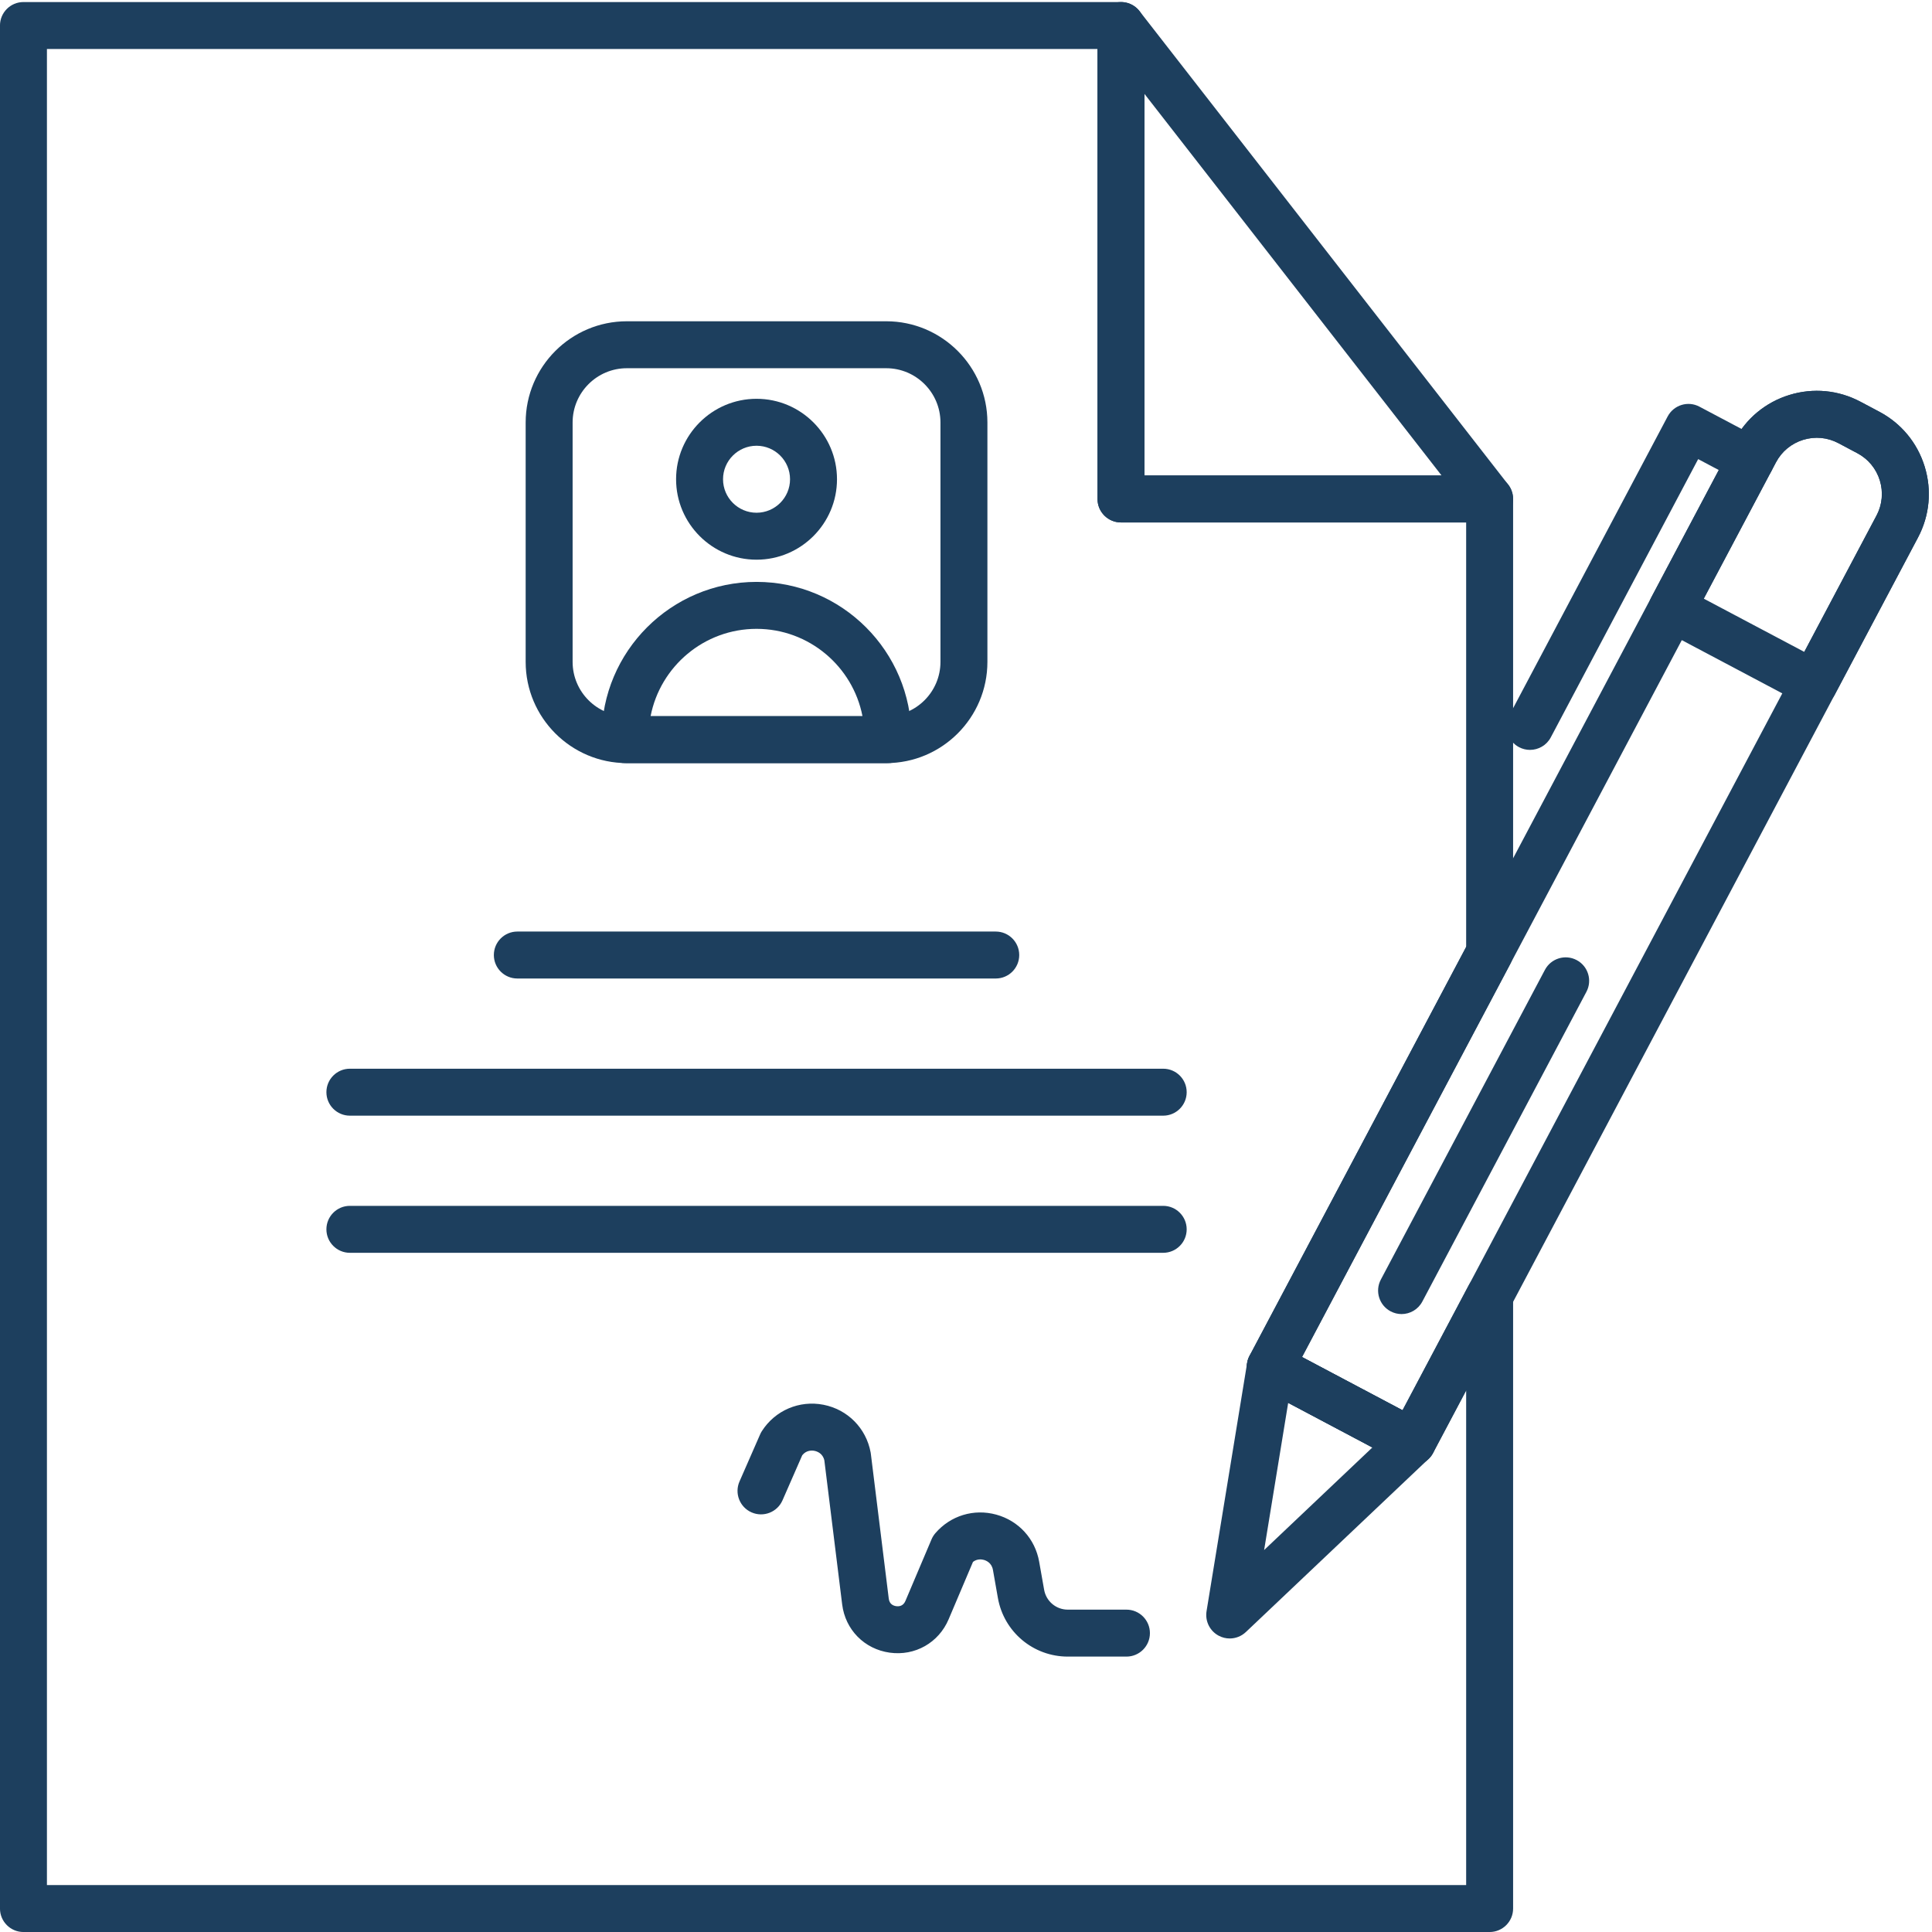
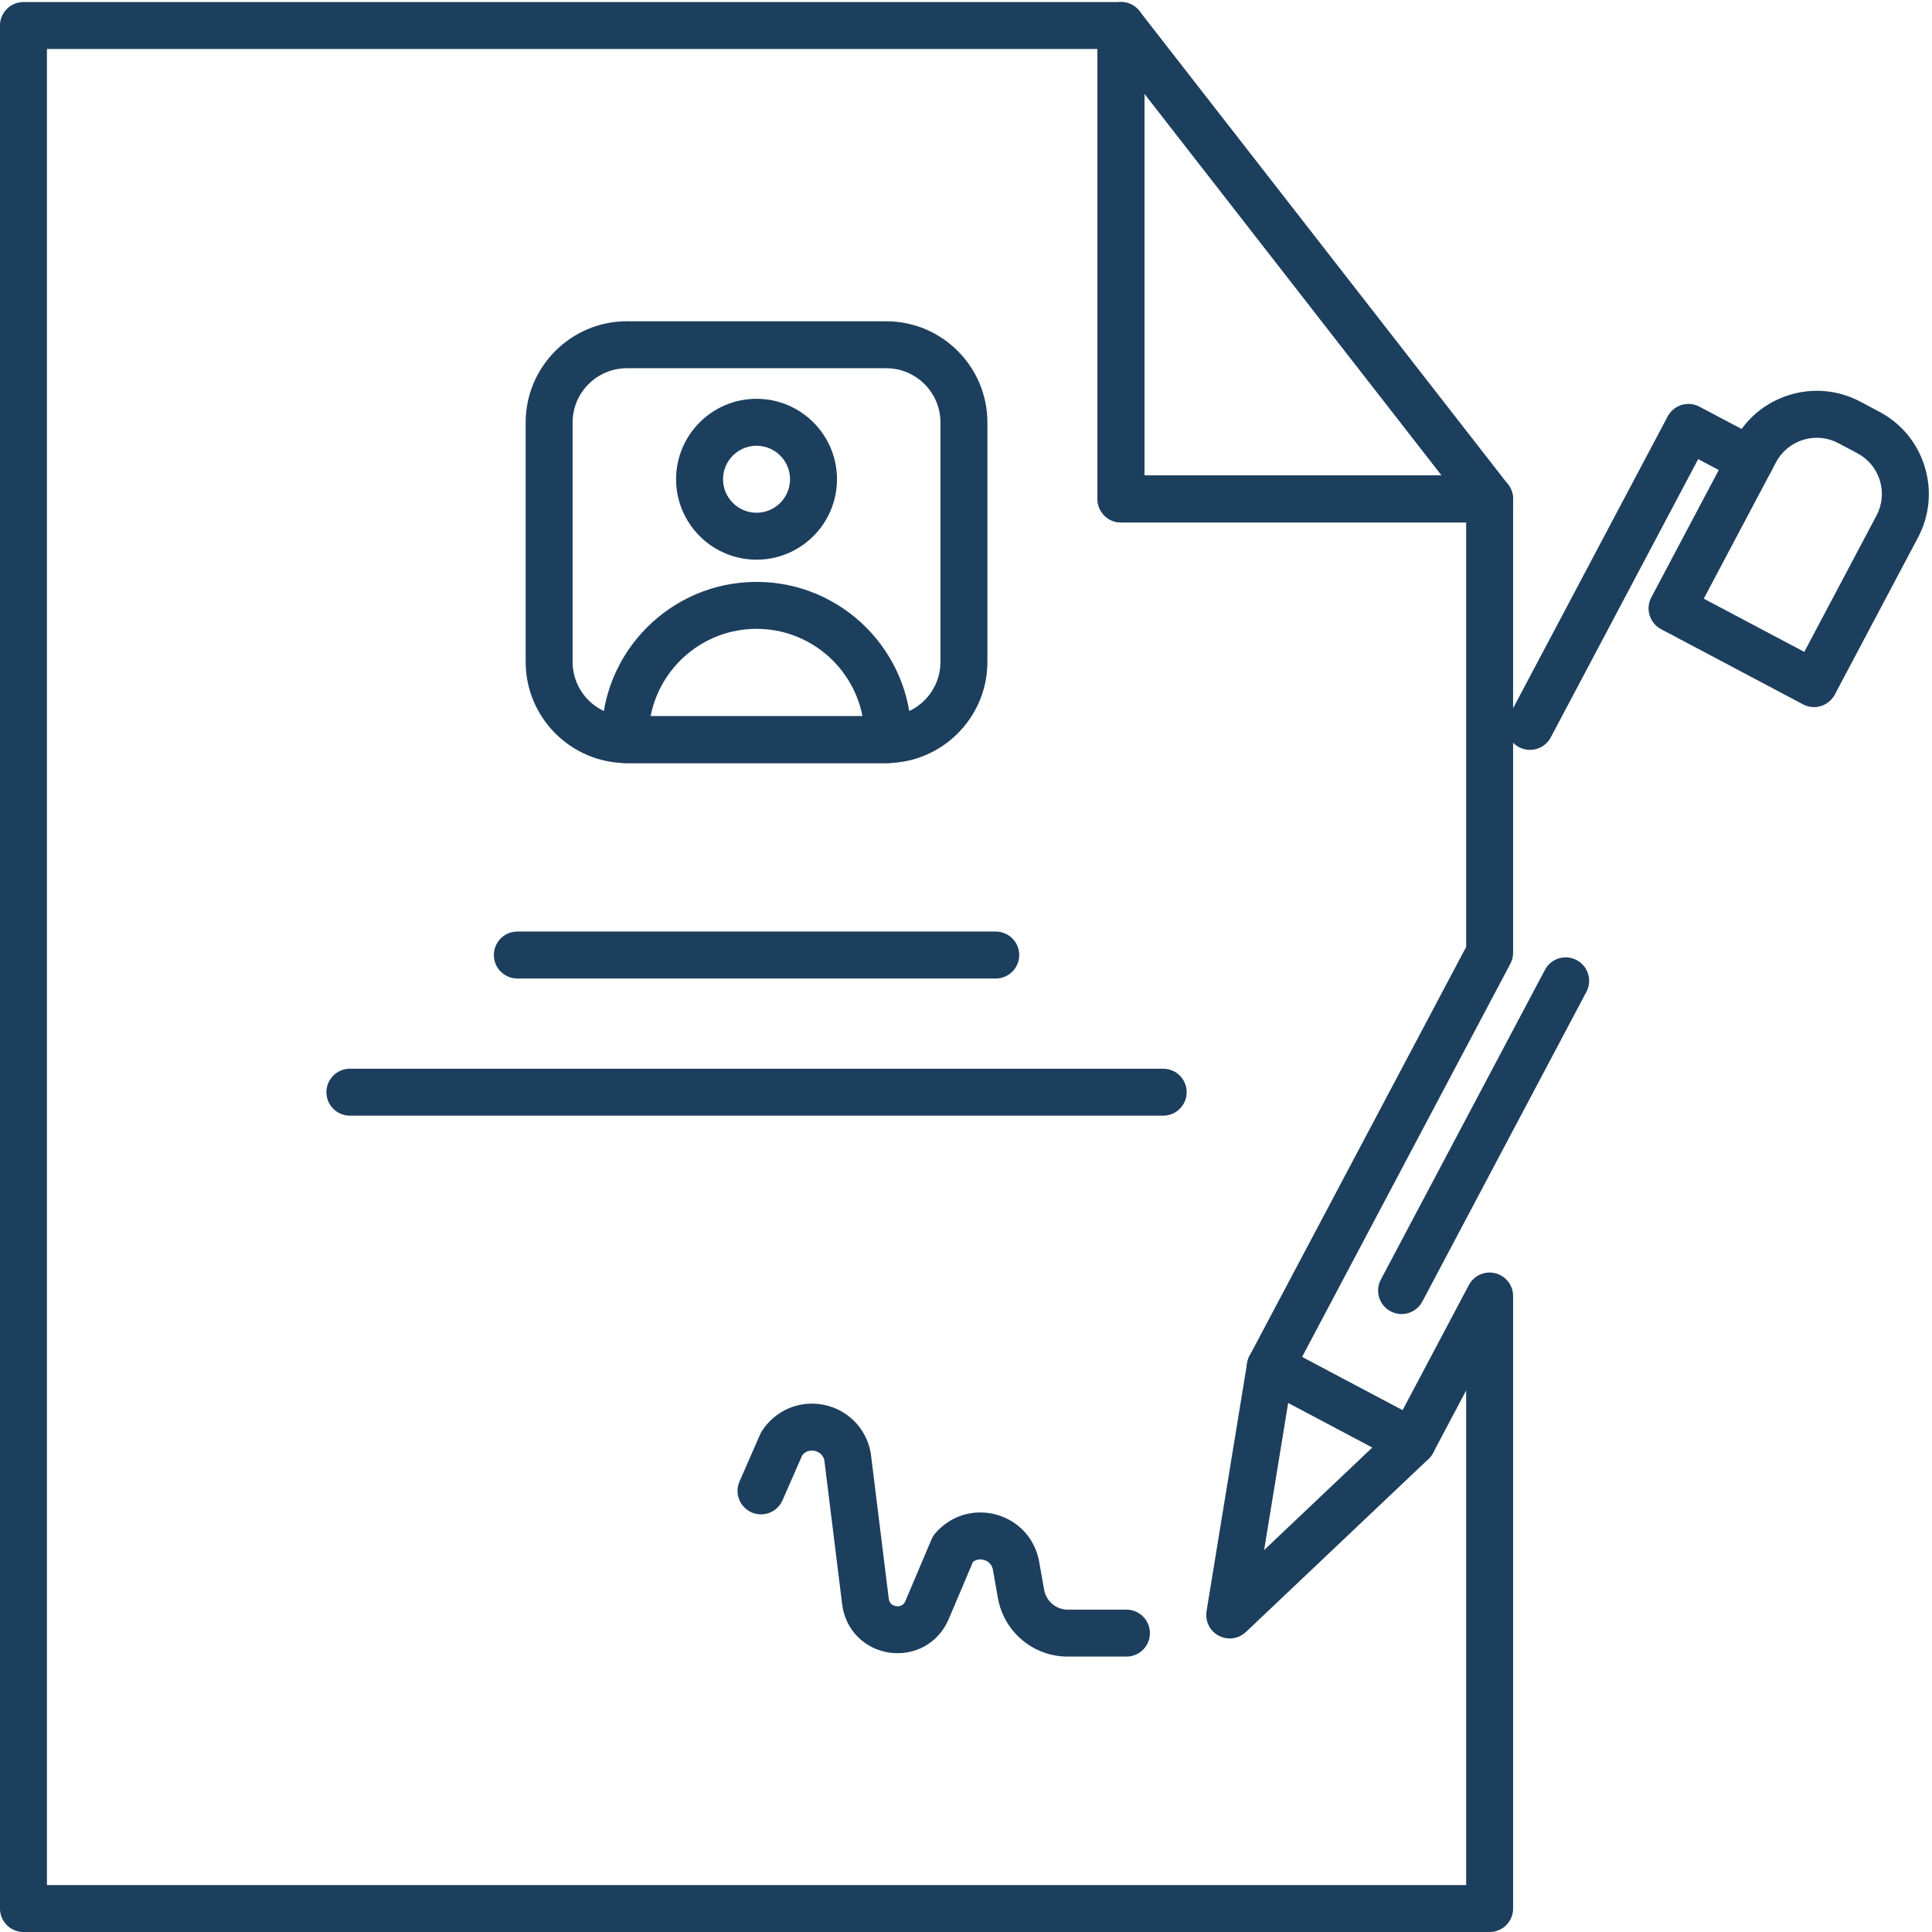
<svg xmlns="http://www.w3.org/2000/svg" fill="#000000" height="1028.7" preserveAspectRatio="xMidYMid meet" version="1" viewBox="486.5 485.1 1028.7 1028.7" width="1028.7" zoomAndPan="magnify">
  <g fill="#1d3f5e" id="change1_1">
    <path d="M 832.914 866.422 L 945.73 866.422 C 940.598 839.961 917.254 819.93 889.324 819.93 C 861.391 819.93 838.051 839.961 832.914 866.422 Z M 959.277 891.422 L 819.367 891.422 C 812.465 891.422 806.867 885.82 806.867 878.922 L 806.867 877.379 C 806.867 831.922 843.855 794.93 889.324 794.93 C 934.789 794.93 971.777 831.922 971.777 877.379 L 971.777 878.922 C 971.777 885.82 966.184 891.422 959.277 891.422" fill="inherit" />
    <path d="M 889.324 722.441 C 879.488 722.441 871.484 730.441 871.484 740.27 C 871.484 750.109 879.488 758.109 889.324 758.109 C 899.156 758.109 907.16 750.109 907.16 740.27 C 907.16 730.441 899.156 722.441 889.324 722.441 Z M 889.324 783.109 C 865.703 783.109 846.484 763.891 846.484 740.27 C 846.484 716.648 865.703 697.441 889.324 697.441 C 912.941 697.441 932.16 716.648 932.16 740.27 C 932.16 763.891 912.941 783.109 889.324 783.109" fill="inherit" />
    <path d="M 820.289 681.16 C 804.355 681.16 791.391 694.121 791.391 710.059 L 791.391 837.52 C 791.391 853.449 804.355 866.422 820.289 866.422 L 958.355 866.422 C 974.289 866.422 987.254 853.449 987.254 837.52 L 987.254 710.059 C 987.254 694.121 974.289 681.16 958.355 681.16 Z M 958.355 891.422 L 820.289 891.422 C 790.57 891.422 766.391 867.238 766.391 837.52 L 766.391 710.059 C 766.391 680.34 790.57 656.16 820.289 656.16 L 958.355 656.16 C 988.074 656.16 1012.25 680.34 1012.25 710.059 L 1012.25 837.52 C 1012.25 867.238 988.074 891.422 958.355 891.422" fill="inherit" />
    <path d="M 1095.871 738.281 L 1254.078 738.281 L 1095.871 535.09 Z M 1279.66 763.281 L 1083.371 763.281 C 1076.469 763.281 1070.871 757.68 1070.871 750.781 L 1070.871 498.691 C 1070.871 493.352 1074.262 488.602 1079.309 486.871 C 1084.359 485.129 1089.961 486.801 1093.238 491.012 L 1289.52 743.102 C 1292.449 746.871 1292.98 751.98 1290.891 756.27 C 1288.789 760.559 1284.43 763.281 1279.66 763.281" fill="inherit" />
    <path d="M 511.488 1488.809 L 1267.16 1488.809 L 1267.16 1225.461 L 1249.52 1258.75 C 1246.289 1264.852 1238.719 1267.18 1232.621 1263.949 L 1157.02 1223.898 C 1154.09 1222.34 1151.898 1219.691 1150.922 1216.52 C 1149.949 1213.352 1150.27 1209.93 1151.828 1207 L 1267.16 989.289 L 1267.16 763.281 L 1083.371 763.281 C 1076.469 763.281 1070.871 757.68 1070.871 750.781 L 1070.871 511.191 L 511.488 511.191 Z M 1279.66 1513.809 L 498.988 1513.809 C 492.086 1513.809 486.488 1508.211 486.488 1501.309 L 486.488 498.691 C 486.488 491.789 492.086 486.191 498.988 486.191 L 1083.371 486.191 C 1090.281 486.191 1095.871 491.789 1095.871 498.691 L 1095.871 738.281 L 1279.66 738.281 C 1286.559 738.281 1292.16 743.871 1292.16 750.781 L 1292.16 992.398 C 1292.16 994.441 1291.66 996.449 1290.699 998.25 L 1179.77 1207.66 L 1233.281 1236 L 1268.609 1169.309 C 1271.301 1164.238 1277.102 1161.648 1282.672 1163.039 C 1288.238 1164.422 1292.16 1169.422 1292.16 1175.172 L 1292.16 1501.309 C 1292.16 1508.211 1286.559 1513.809 1279.66 1513.809" fill="inherit" />
-     <path d="M 1179.77 1207.66 L 1233.281 1236 L 1485.641 759.621 C 1491.988 747.648 1487.41 732.75 1475.43 726.41 L 1465.352 721.059 C 1459.551 717.988 1452.898 717.359 1446.621 719.289 C 1440.352 721.219 1435.199 725.469 1432.129 731.27 Z M 1238.461 1265.398 C 1236.488 1265.398 1234.488 1264.93 1232.621 1263.949 L 1157.02 1223.898 C 1154.09 1222.34 1151.898 1219.691 1150.922 1216.52 C 1149.949 1213.352 1150.27 1209.93 1151.828 1207 L 1410.039 719.57 C 1416.238 707.871 1426.621 699.281 1439.281 695.391 C 1451.93 691.5 1465.352 692.77 1477.051 698.969 L 1487.141 704.32 C 1498.84 710.512 1507.422 720.898 1511.309 733.559 C 1515.199 746.211 1513.93 759.621 1507.738 771.32 L 1249.52 1258.75 C 1247.281 1262.988 1242.949 1265.398 1238.461 1265.398" fill="inherit" />
    <path d="M 1172.398 1232.039 L 1159.59 1310.43 L 1217.238 1255.801 Z M 1141.27 1357.512 C 1139.27 1357.512 1137.262 1357.031 1135.422 1356.051 C 1130.68 1353.539 1128.07 1348.289 1128.93 1342.988 L 1150.539 1210.828 C 1151.18 1206.859 1153.711 1203.441 1157.309 1201.648 C 1160.922 1199.859 1165.16 1199.922 1168.719 1201.801 L 1244.328 1241.852 C 1247.879 1243.738 1250.32 1247.219 1250.859 1251.211 C 1251.41 1255.199 1250 1259.211 1247.07 1261.969 L 1149.871 1354.078 C 1147.488 1356.34 1144.398 1357.512 1141.27 1357.512" fill="inherit" />
    <path d="M 1393.68 803.852 L 1447.199 832.199 L 1485.641 759.621 C 1488.719 753.82 1489.352 747.172 1487.422 740.898 C 1485.488 734.629 1481.23 729.48 1475.43 726.41 L 1465.352 721.059 C 1459.551 717.988 1452.898 717.359 1446.621 719.289 C 1440.352 721.219 1435.199 725.469 1432.129 731.27 Z M 1452.379 861.602 C 1450.41 861.602 1448.398 861.129 1446.539 860.141 L 1370.93 820.09 C 1368 818.539 1365.809 815.891 1364.84 812.719 C 1363.859 809.551 1364.191 806.121 1365.738 803.191 L 1410.039 719.57 C 1416.238 707.871 1426.621 699.281 1439.281 695.391 C 1451.93 691.5 1465.352 692.77 1477.051 698.969 L 1487.141 704.32 C 1498.84 710.512 1507.422 720.898 1511.309 733.559 C 1515.199 746.211 1513.93 759.621 1507.738 771.32 L 1463.441 854.949 C 1461.191 859.18 1456.859 861.602 1452.379 861.602" fill="inherit" />
    <path d="M 1232.77 1184.781 C 1230.789 1184.781 1228.789 1184.309 1226.93 1183.32 C 1220.828 1180.09 1218.5 1172.52 1221.73 1166.422 L 1309.102 1001.5 C 1312.328 995.398 1319.898 993.07 1326 996.301 C 1332.102 999.531 1334.422 1007.102 1331.191 1013.199 L 1243.82 1178.129 C 1241.578 1182.359 1237.25 1184.781 1232.77 1184.781" fill="inherit" />
    <path d="M 1301.148 884.379 C 1299.18 884.379 1297.18 883.922 1295.309 882.93 C 1289.211 879.699 1286.891 872.129 1290.121 866.031 L 1374.461 706.82 C 1377.699 700.719 1385.262 698.391 1391.359 701.621 L 1424.422 719.129 C 1430.52 722.359 1432.84 729.93 1429.609 736.031 C 1426.379 742.129 1418.82 744.461 1412.711 741.23 L 1390.699 729.559 L 1312.211 877.73 C 1309.969 881.969 1305.629 884.379 1301.148 884.379" fill="inherit" />
    <path d="M 1086.281 1367.16 L 1055.059 1367.16 C 1036.68 1367.16 1021.02 1354.031 1017.828 1335.93 L 1015.191 1320.98 C 1014.52 1317.211 1011.578 1316.012 1010.352 1315.672 C 1009.289 1315.379 1006.828 1314.988 1004.57 1316.73 L 991.605 1347.289 C 986.297 1359.801 973.684 1366.949 960.215 1365.059 C 946.746 1363.18 936.578 1352.852 934.91 1339.352 L 925.43 1262.699 C 924.586 1258.879 921.484 1257.871 920.168 1257.609 C 918.902 1257.359 915.863 1257.141 913.652 1259.961 L 903.152 1283.941 C 900.383 1290.27 893.016 1293.148 886.688 1290.379 C 880.363 1287.609 877.48 1280.238 880.25 1273.922 L 891.238 1248.828 C 891.5 1248.23 891.809 1247.648 892.16 1247.102 C 899.227 1236.059 912.105 1230.559 924.973 1233.07 C 937.836 1235.59 947.688 1245.551 950.07 1258.441 C 950.117 1258.68 950.152 1258.93 950.184 1259.18 L 959.719 1336.281 C 960.082 1339.199 962.07 1340.078 963.68 1340.309 C 965.285 1340.531 967.441 1340.23 968.59 1337.531 L 982.504 1304.719 C 983.008 1303.531 983.695 1302.422 984.543 1301.441 C 992.621 1292.07 1005.051 1288.289 1016.98 1291.57 C 1028.91 1294.852 1037.66 1304.449 1039.809 1316.641 L 1042.449 1331.578 C 1043.531 1337.711 1048.828 1342.16 1055.059 1342.16 L 1086.281 1342.16 C 1093.18 1342.16 1098.781 1347.762 1098.781 1354.66 C 1098.781 1361.57 1093.18 1367.16 1086.281 1367.16" fill="inherit" />
    <path d="M 1016.691 1006.109 L 761.953 1006.109 C 755.051 1006.109 749.453 1000.52 749.453 993.609 C 749.453 986.711 755.051 981.109 761.953 981.109 L 1016.691 981.109 C 1023.602 981.109 1029.191 986.711 1029.191 993.609 C 1029.191 1000.52 1023.602 1006.109 1016.691 1006.109" fill="inherit" />
    <path d="M 1105.852 1079.141 L 672.797 1079.141 C 665.895 1079.141 660.297 1073.539 660.297 1066.641 C 660.297 1059.73 665.895 1054.141 672.797 1054.141 L 1105.852 1054.141 C 1112.75 1054.141 1118.352 1059.73 1118.352 1066.641 C 1118.352 1073.539 1112.75 1079.141 1105.852 1079.141" fill="inherit" />
-     <path d="M 1105.852 1152.16 L 672.797 1152.16 C 665.895 1152.16 660.297 1146.559 660.297 1139.66 C 660.297 1132.762 665.895 1127.16 672.797 1127.16 L 1105.852 1127.16 C 1112.75 1127.16 1118.352 1132.762 1118.352 1139.66 C 1118.352 1146.559 1112.75 1152.16 1105.852 1152.16" fill="inherit" />
  </g>
</svg>